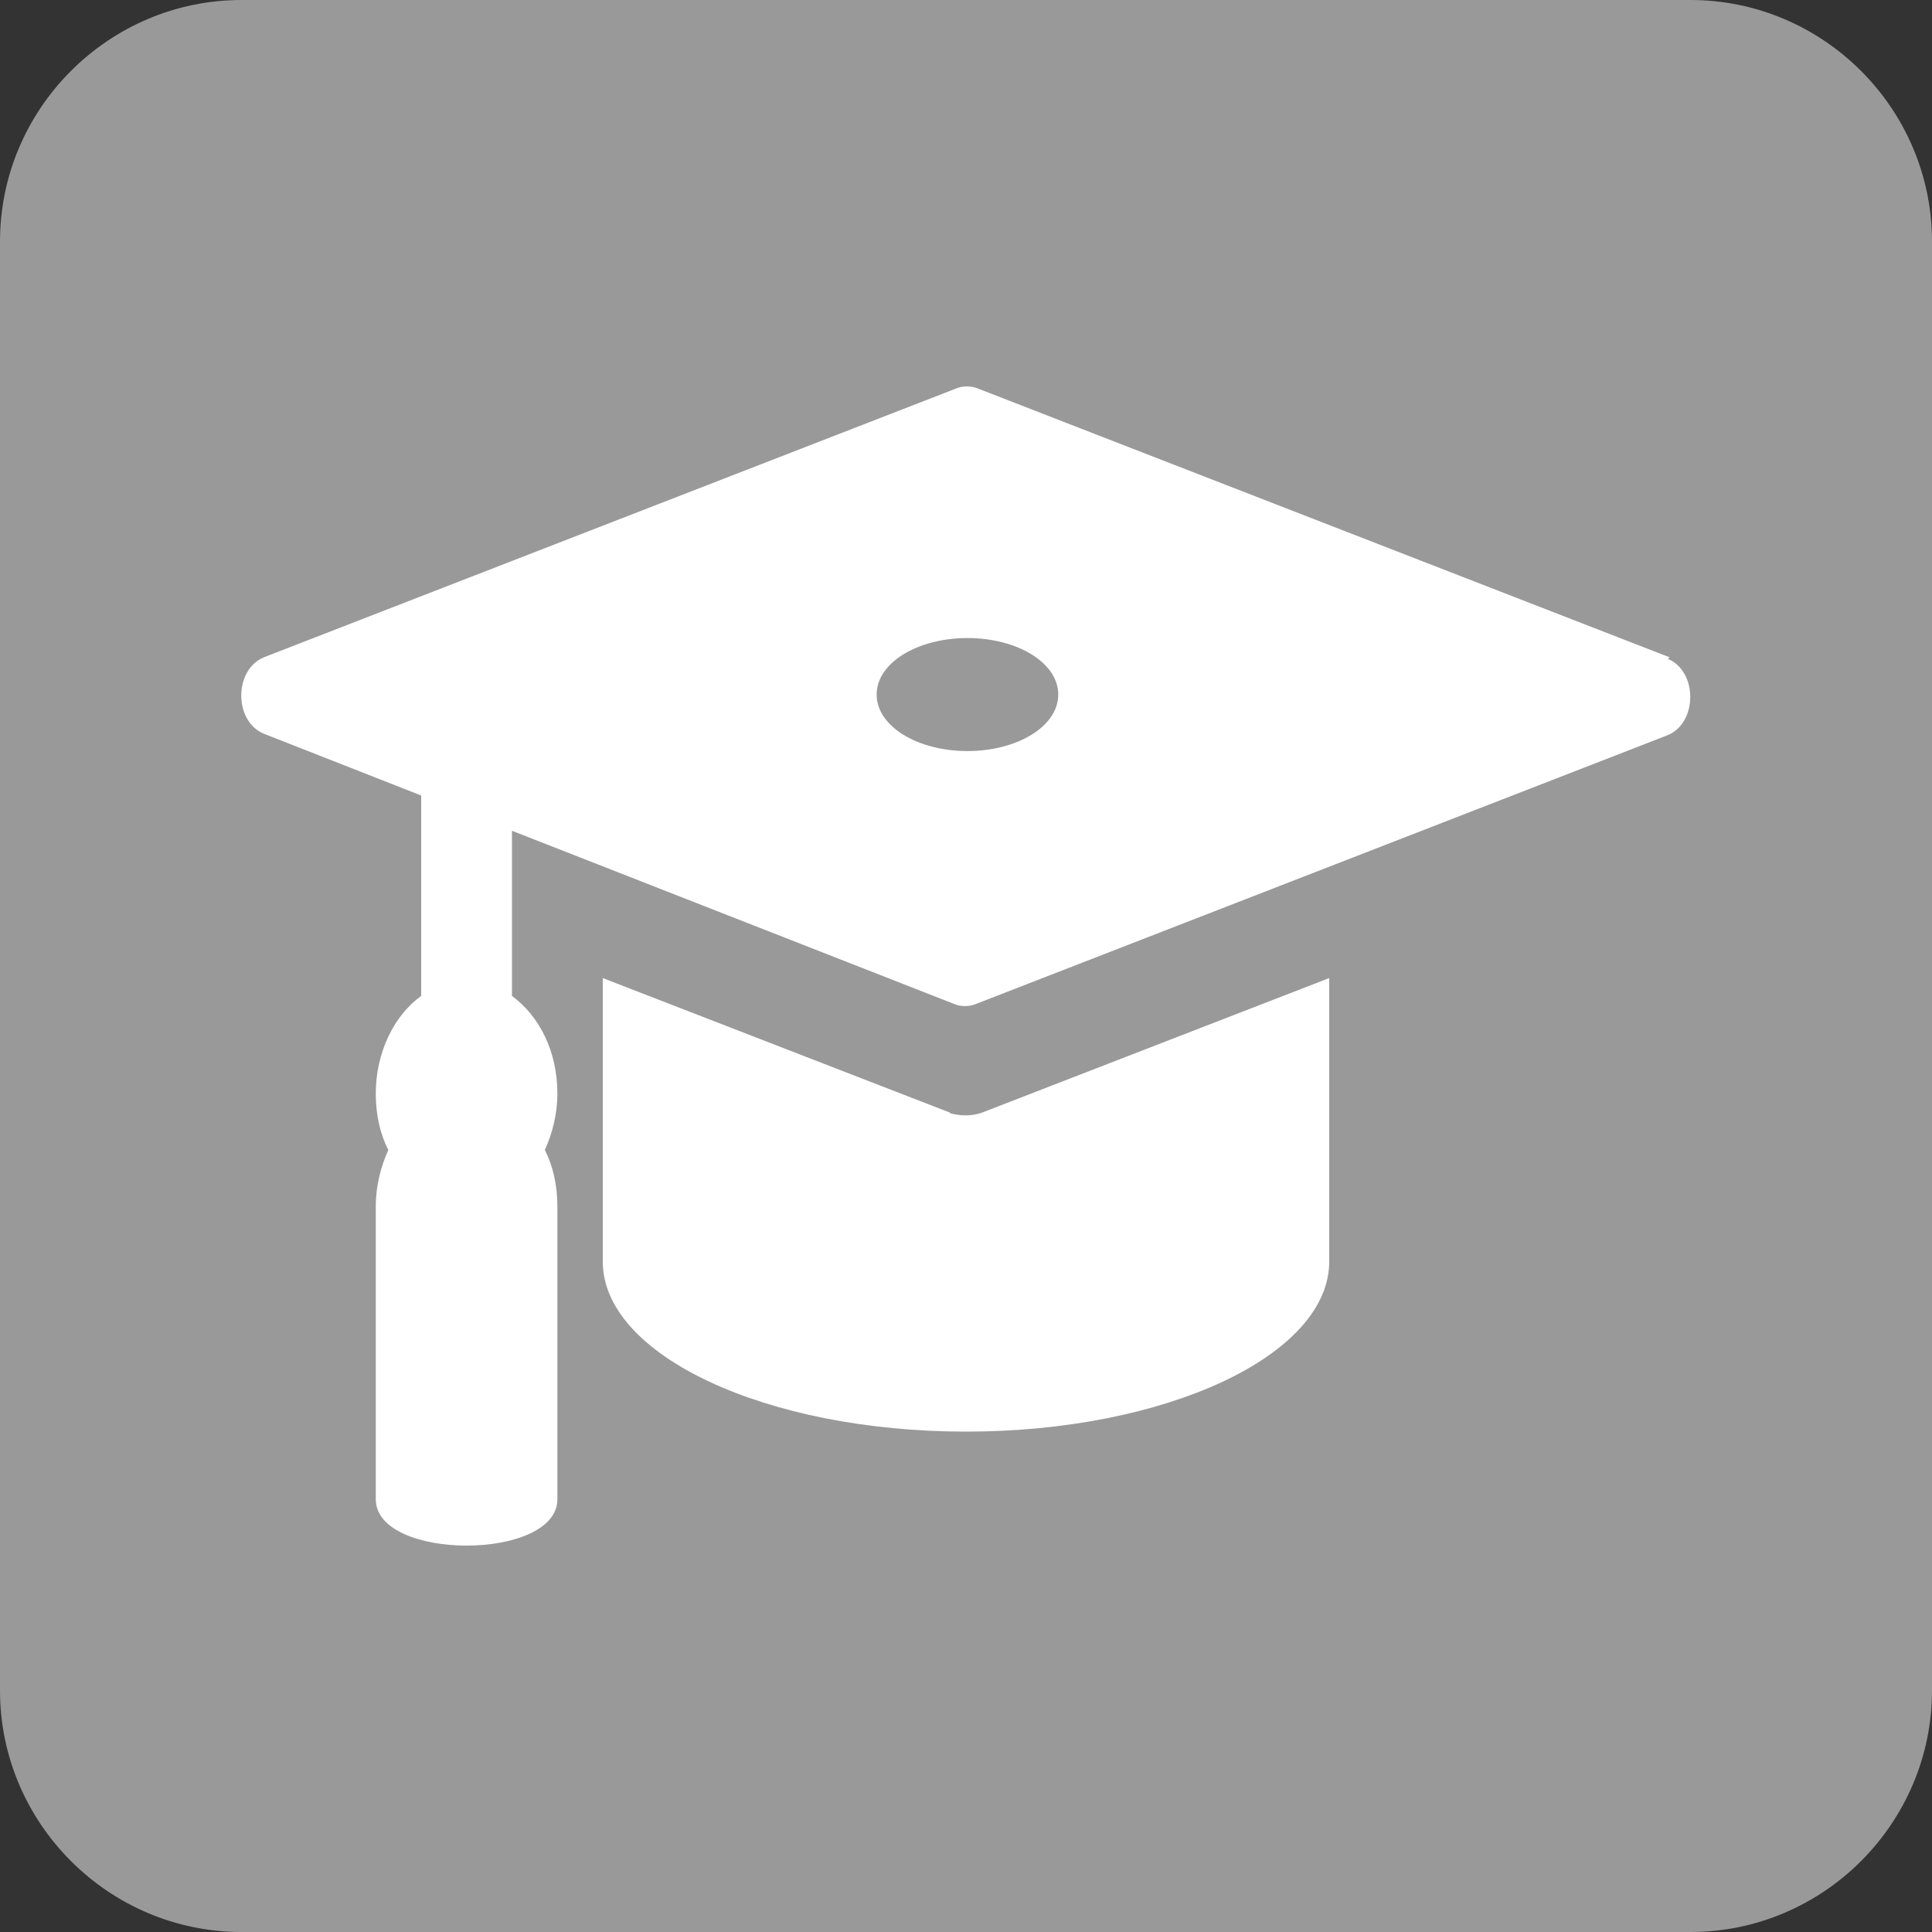
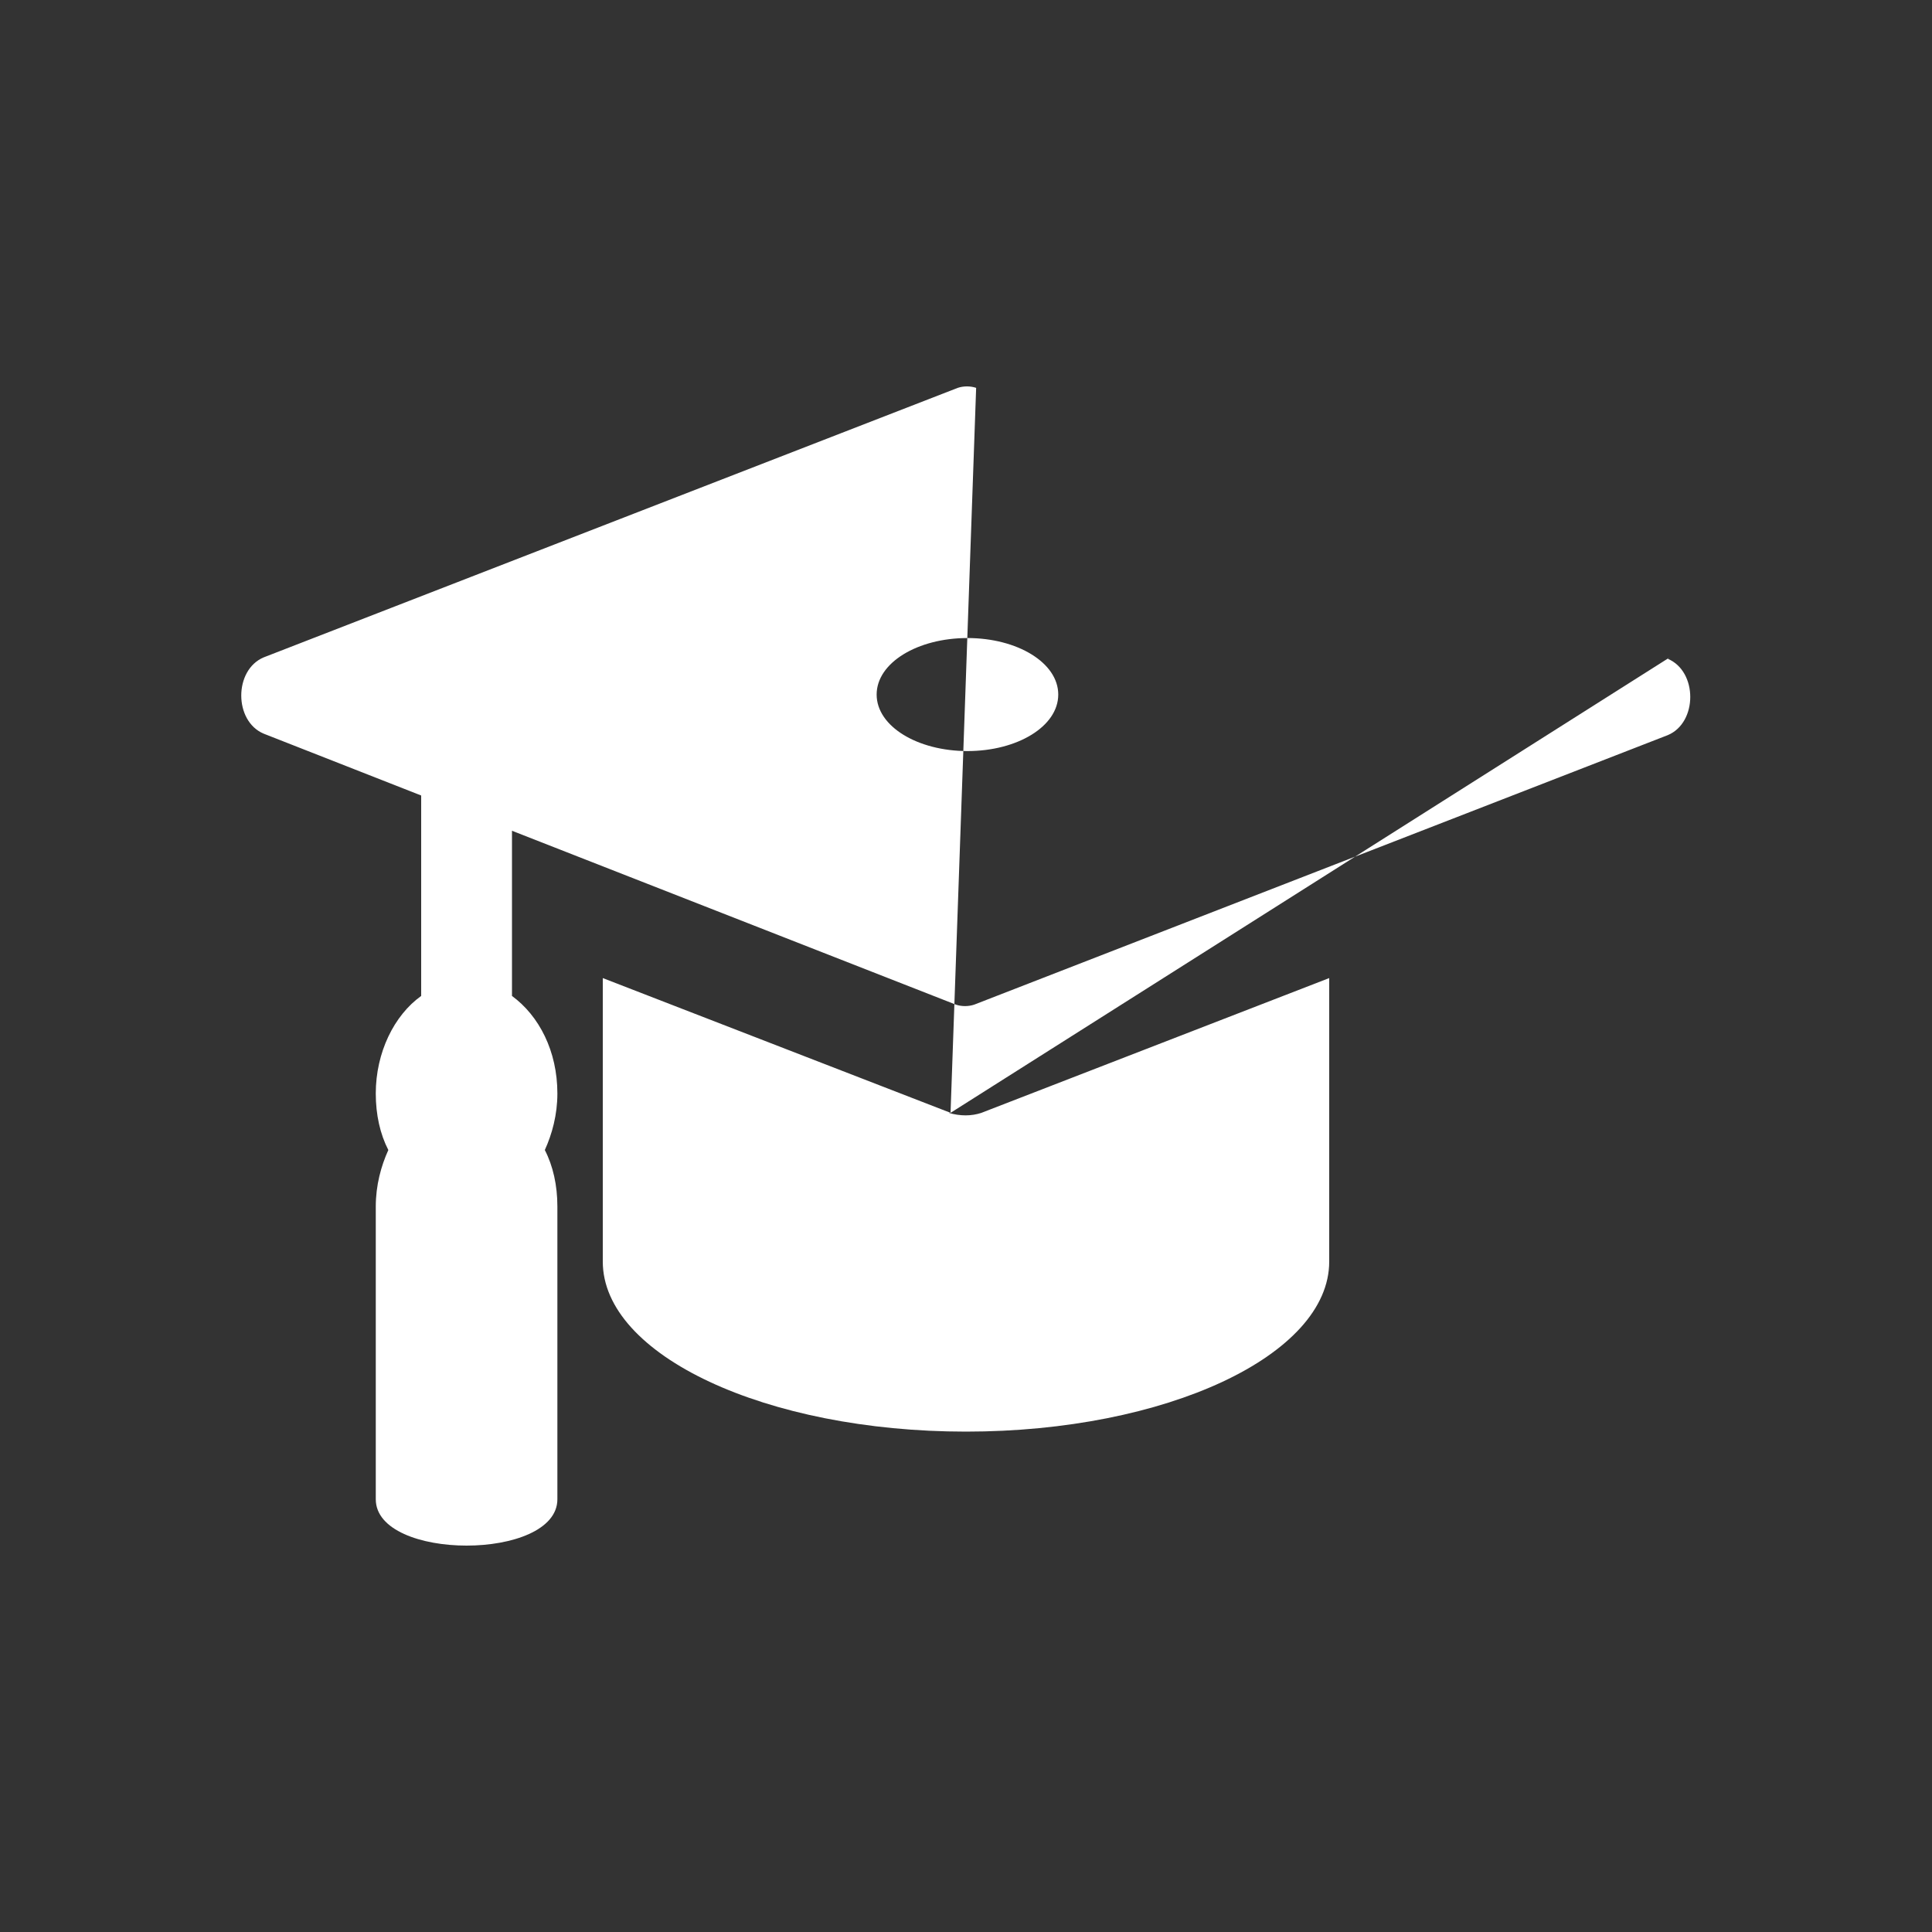
<svg xmlns="http://www.w3.org/2000/svg" version="1.1" id="Layer_1" x="0px" y="0px" viewBox="0 0 400 400" style="enable-background:new 0 0 400 400;" xml:space="preserve">
  <rect x="0" y="0" width="400" height="400" fill="#333333" stroke="none" />
  <style type="text/css">
	.st0{fill:#999999;}
	.st1{fill:#FFFFFF;}
</style>
  <g>
-     <path class="st0" d="M350,400H50c-27.5,0-50-22.5-50-50V50C0,22.5,22.5,0,50,0h300c27.5,0,50,22.5,50,50v300   C400,377.5,377.5,400,350,400z" />
-   </g>
-   <path class="st1" d="M196.8,230.4l-72-27.9v58.7c0,19.4,33.8,35.2,75.2,35.2s75.2-15.8,75.2-35.2v-58.7l-72,27.9  c-2.1,0.7-4.4,0.7-6.8,0H196.8z M345.7,136.1L202.1,80.3c-1.2-0.4-2.6-0.4-3.8,0L54.6,136.1c-6.2,2.6-6.2,13.2,0,15.8l32.6,12.8  v41.5c-5.6,4-9.4,11.7-9.4,20.2c0,4.4,0.9,8.4,2.6,11.7c-1.5,3.3-2.6,7.3-2.6,11.7v60.6c0,12.8,37.6,12.8,37.6,0v-60.6  c0-4.4-0.9-8.4-2.6-11.7c1.5-3.3,2.6-7.3,2.6-11.7c0-8.8-3.8-16.1-9.4-20.2V172l91.9,36c1.2,0.4,2.6,0.4,3.8,0l143.6-55.8  c6.2-2.6,6.2-13.2,0-15.8L345.7,136.1z M200.3,155.5c-10.3,0-18.8-5.1-18.8-11.7c0-6.6,8.5-11.7,18.8-11.7s18.8,5.1,18.8,11.7  C219.1,150.4,210.6,155.5,200.3,155.5z" />
+     </g>
+   <path class="st1" d="M196.8,230.4l-72-27.9v58.7c0,19.4,33.8,35.2,75.2,35.2s75.2-15.8,75.2-35.2v-58.7l-72,27.9  c-2.1,0.7-4.4,0.7-6.8,0H196.8z L202.1,80.3c-1.2-0.4-2.6-0.4-3.8,0L54.6,136.1c-6.2,2.6-6.2,13.2,0,15.8l32.6,12.8  v41.5c-5.6,4-9.4,11.7-9.4,20.2c0,4.4,0.9,8.4,2.6,11.7c-1.5,3.3-2.6,7.3-2.6,11.7v60.6c0,12.8,37.6,12.8,37.6,0v-60.6  c0-4.4-0.9-8.4-2.6-11.7c1.5-3.3,2.6-7.3,2.6-11.7c0-8.8-3.8-16.1-9.4-20.2V172l91.9,36c1.2,0.4,2.6,0.4,3.8,0l143.6-55.8  c6.2-2.6,6.2-13.2,0-15.8L345.7,136.1z M200.3,155.5c-10.3,0-18.8-5.1-18.8-11.7c0-6.6,8.5-11.7,18.8-11.7s18.8,5.1,18.8,11.7  C219.1,150.4,210.6,155.5,200.3,155.5z" />
</svg>